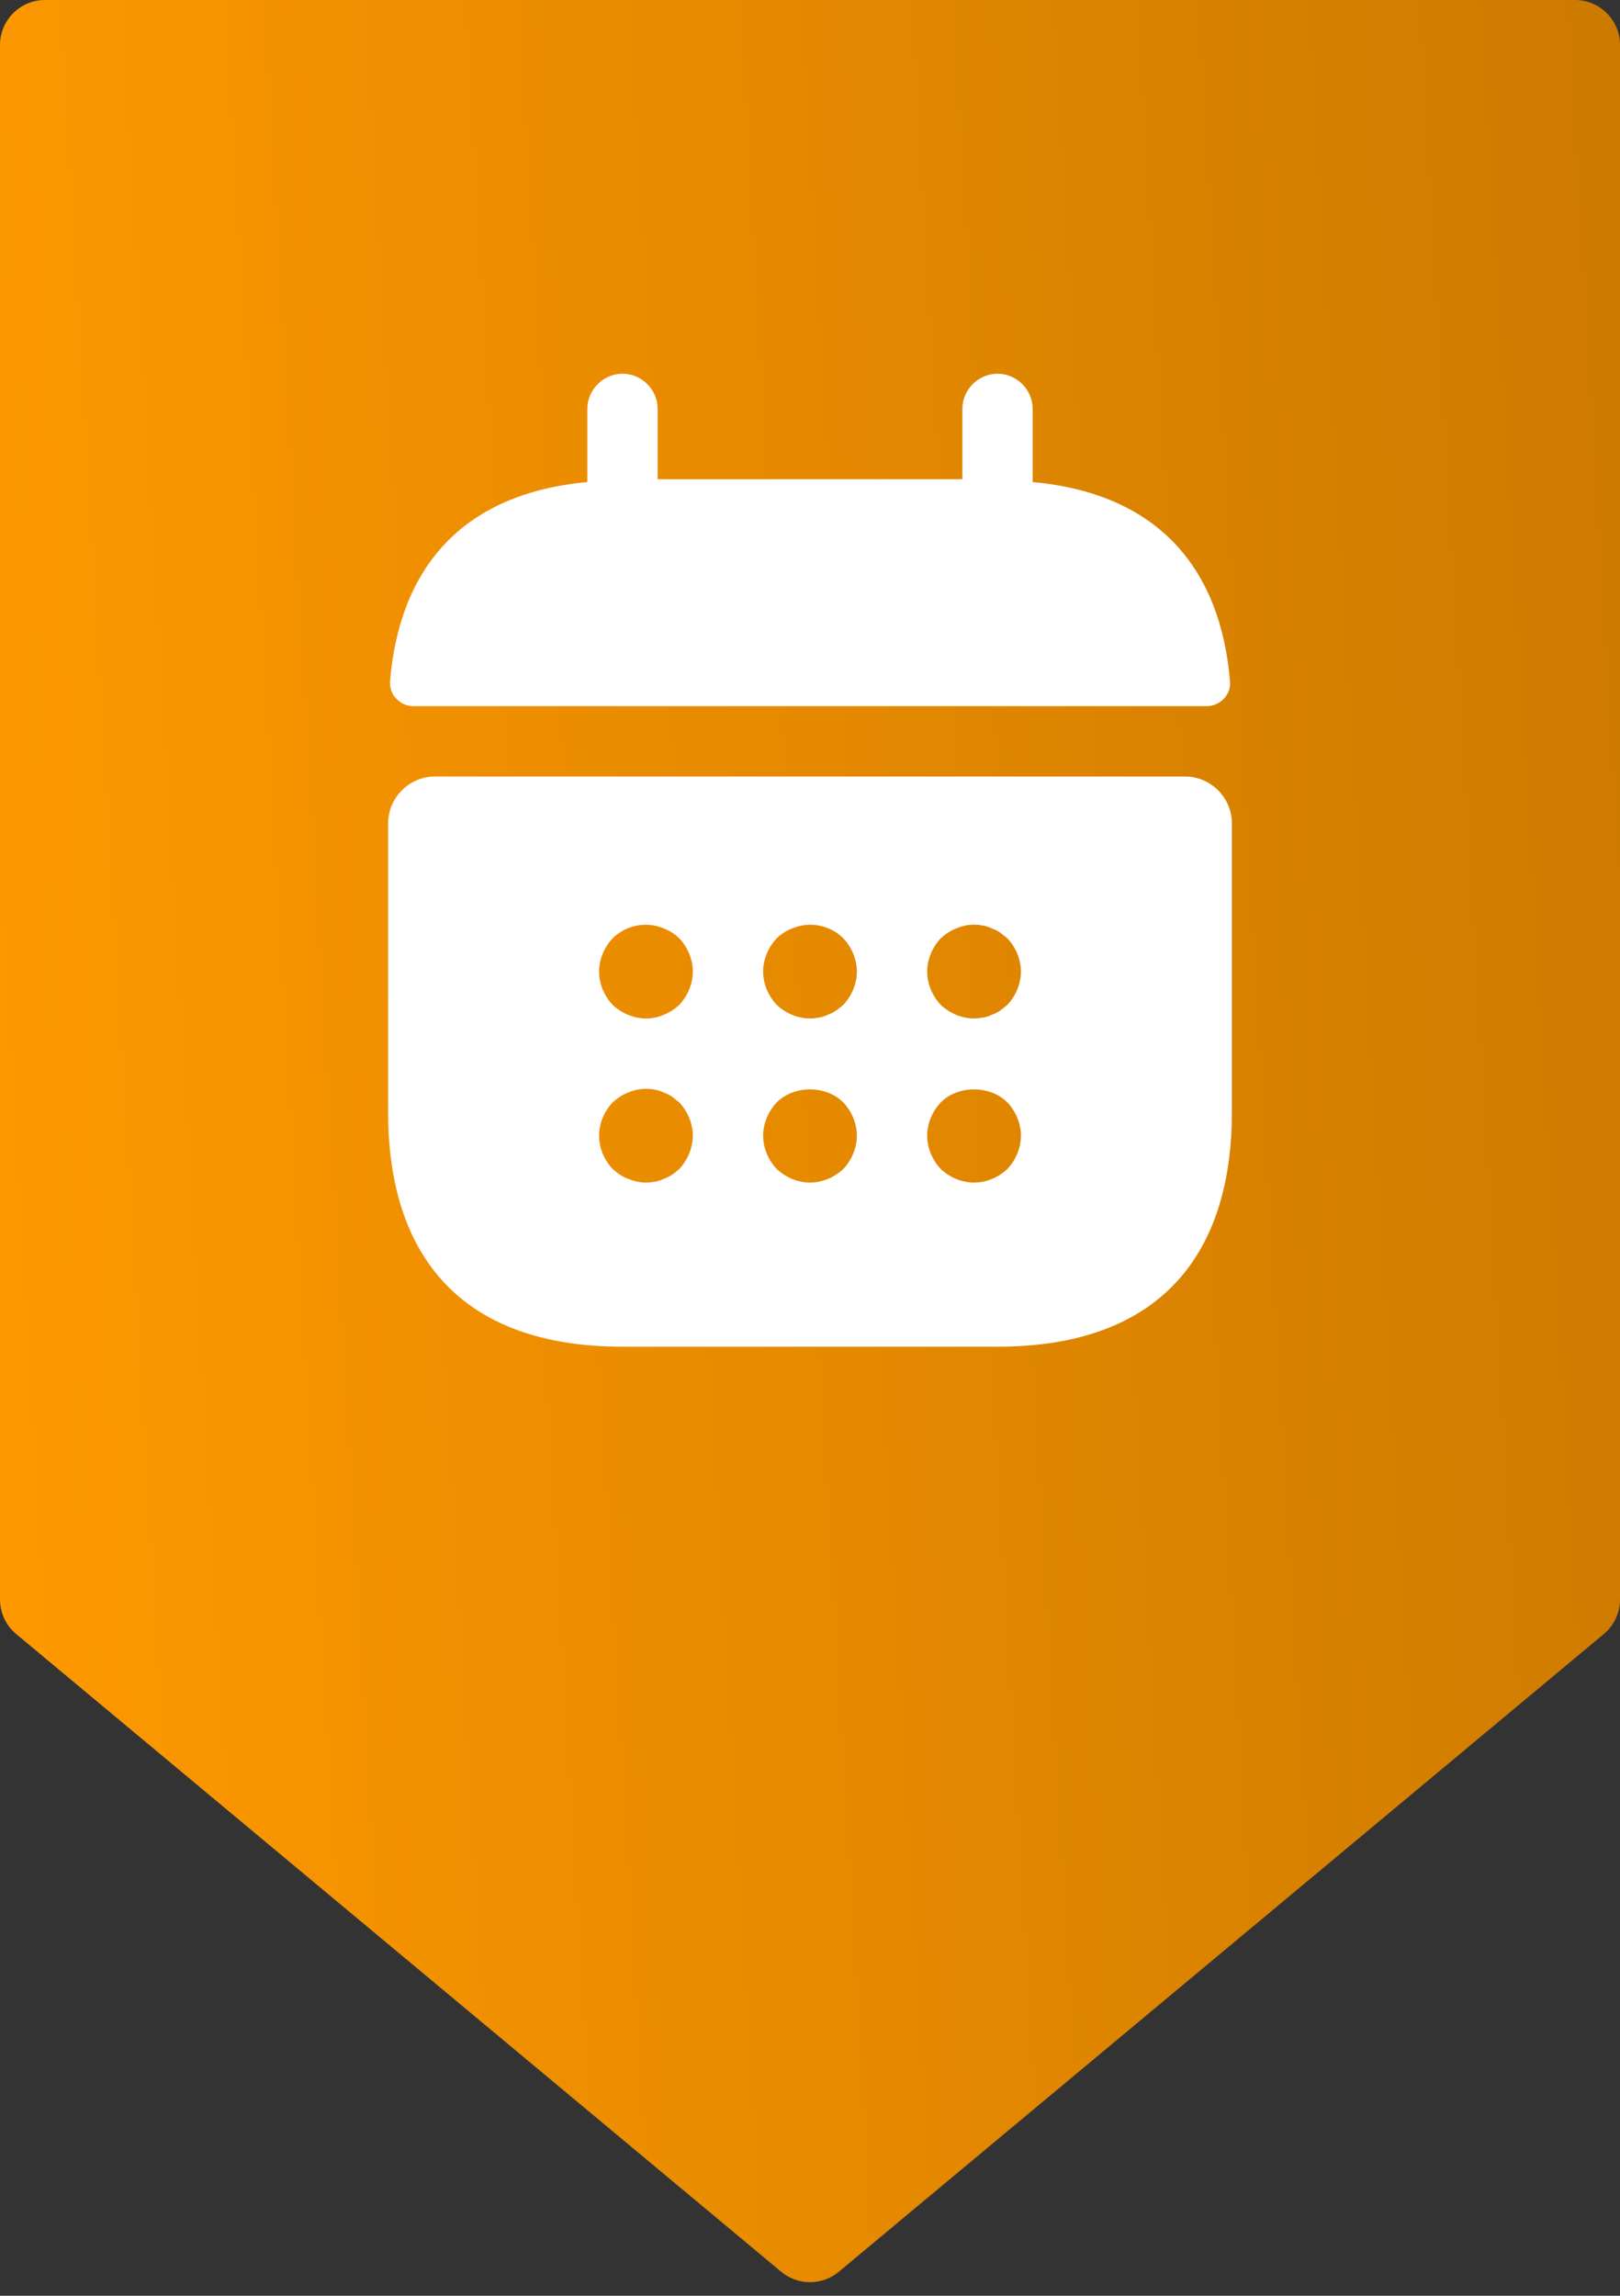
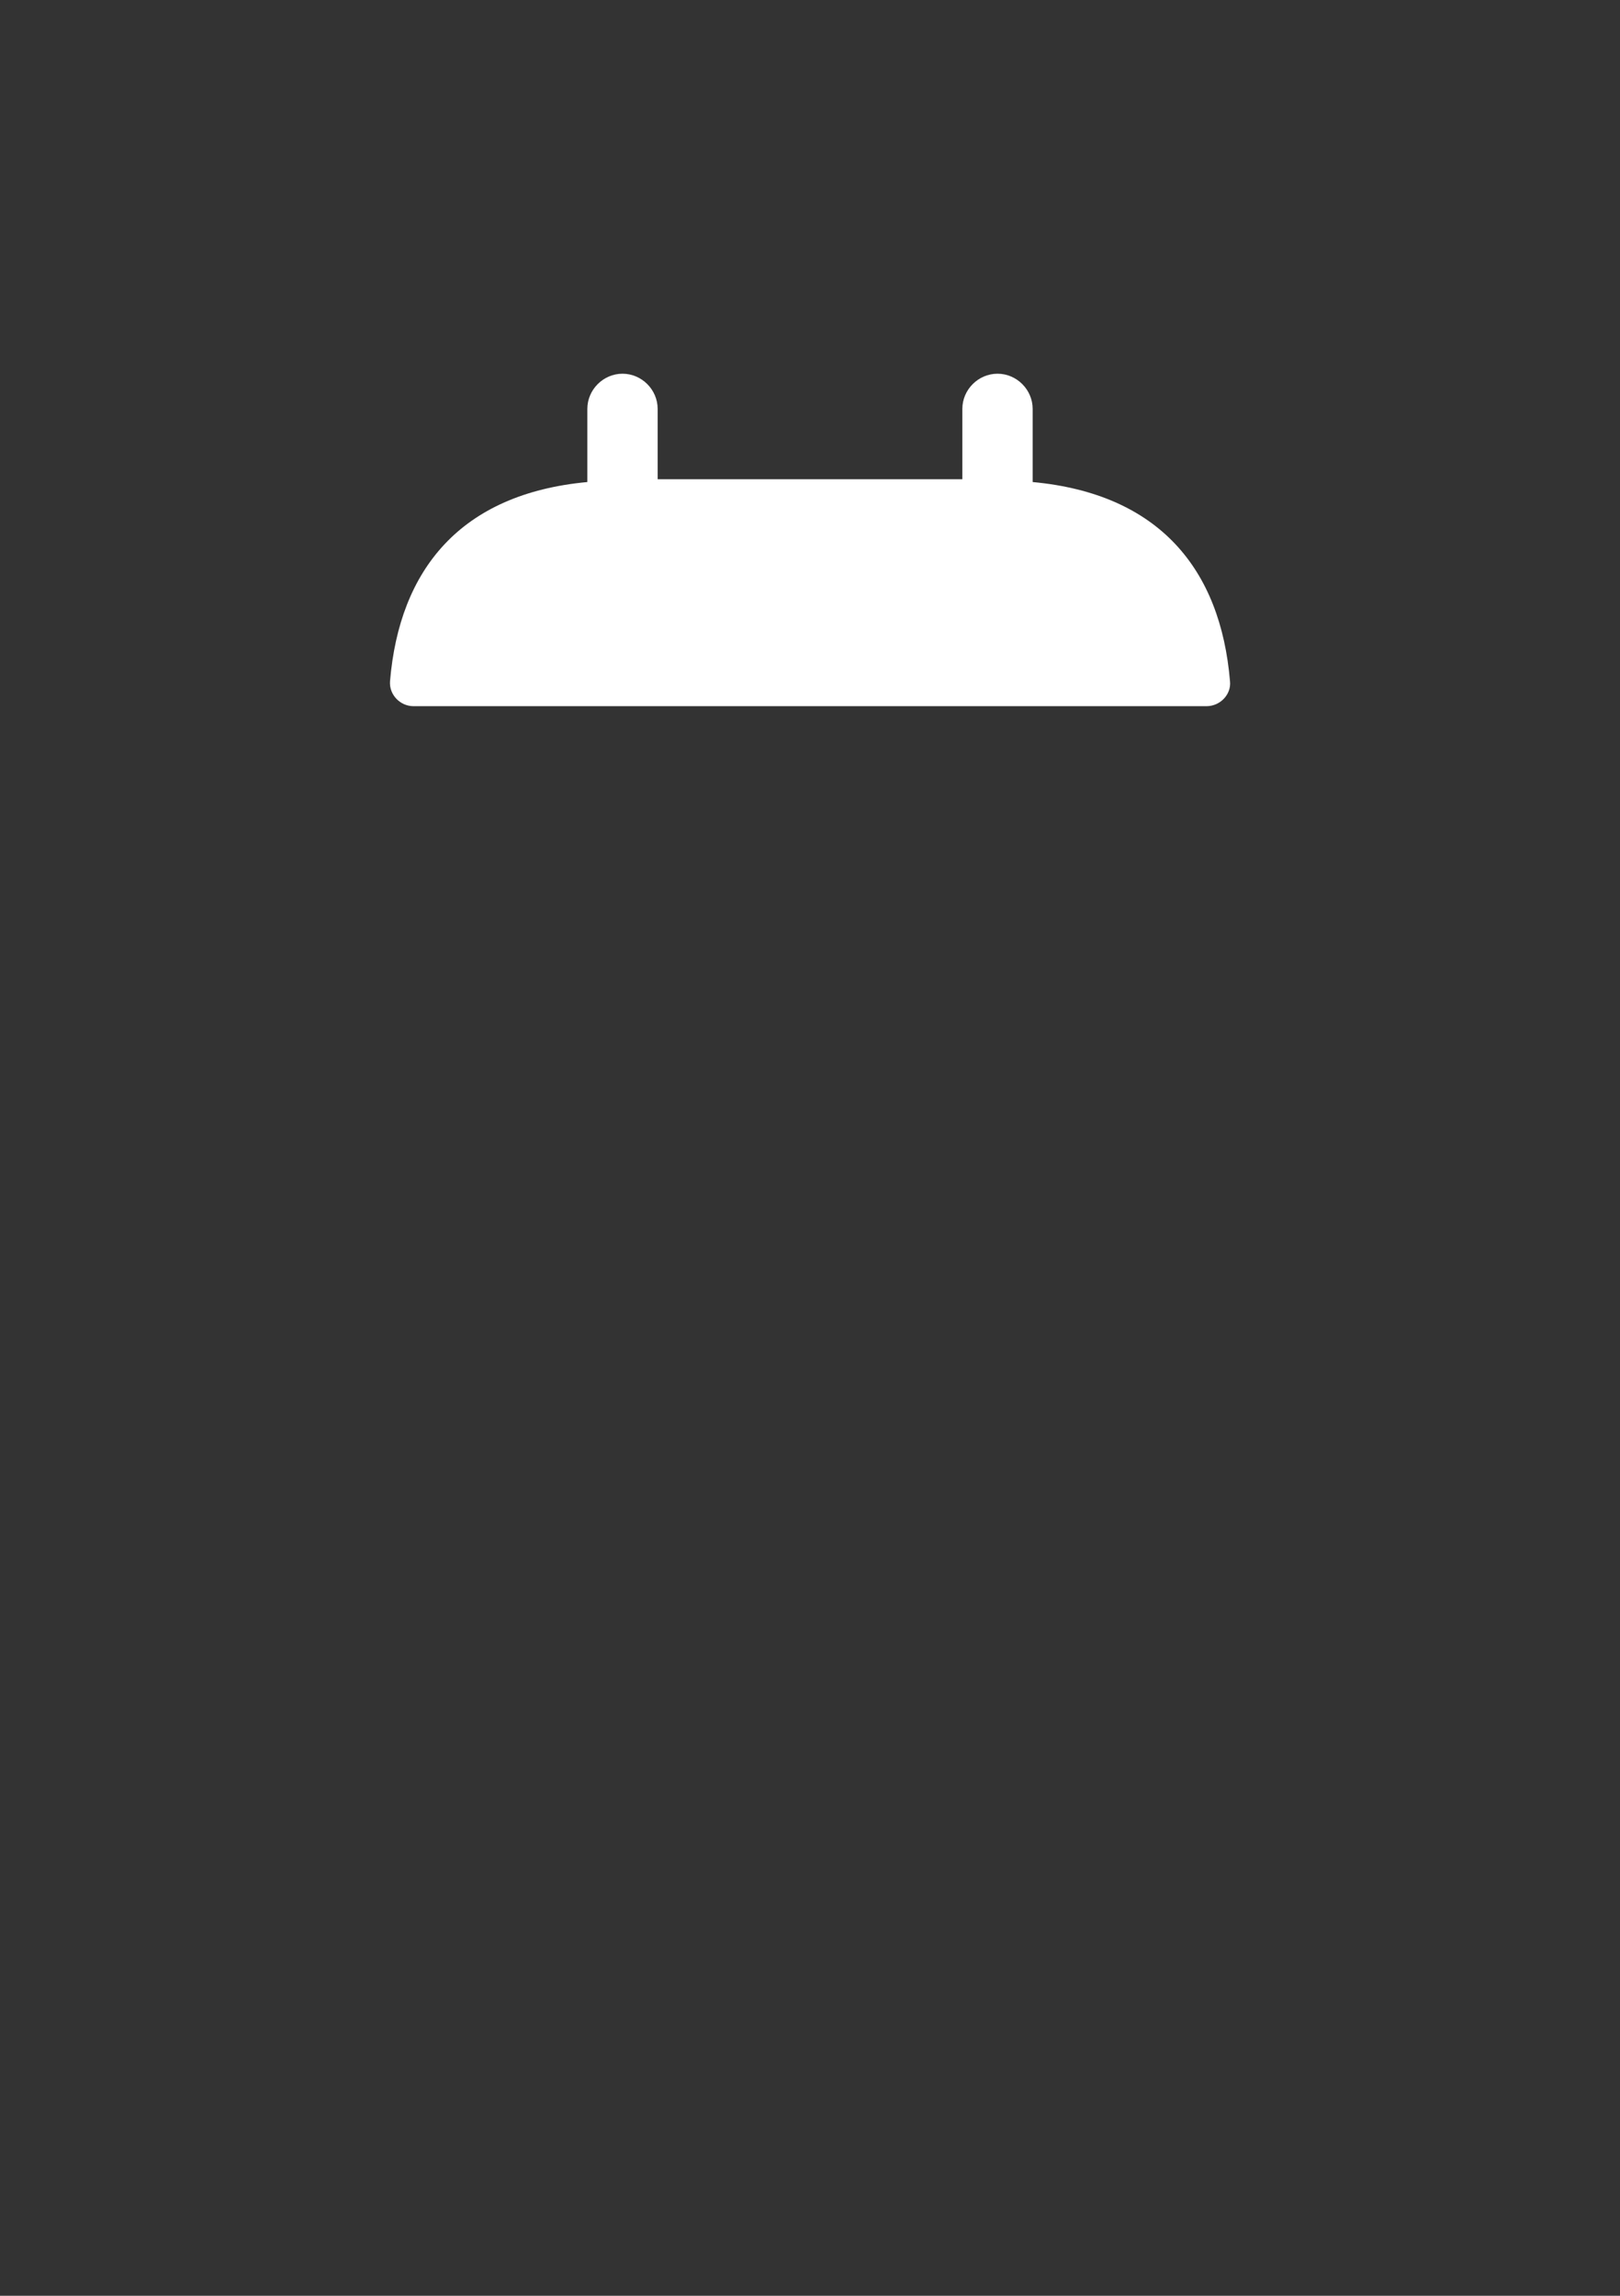
<svg xmlns="http://www.w3.org/2000/svg" width="72" height="102" viewBox="0 0 72 102" fill="none">
  <rect x="0" y="0" width="72" height="102" fill="#333333" stroke="none" />
-   <path d="M0 2C0 0.895 0.895 0 2 0H70C71.105 0 72 0.895 72 2V71.063C72 71.657 71.736 72.22 71.28 72.6L37.28 100.933C36.539 101.551 35.461 101.551 34.72 100.933L0.72 72.6C0.264 72.22 0 71.657 0 71.063V2Z" fill="url(#paint0_linear_133_1005)" />
  <path d="M45.896 21.417V18.167C45.896 17.313 45.188 16.604 44.334 16.604C43.479 16.604 42.771 17.313 42.771 18.167V21.292H29.229V18.167C29.229 17.313 28.521 16.604 27.667 16.604C26.813 16.604 26.104 17.313 26.104 18.167V21.417C20.479 21.938 17.75 25.292 17.334 30.271C17.292 30.875 17.792 31.375 18.375 31.375H53.625C54.229 31.375 54.729 30.854 54.667 30.271C54.25 25.292 51.521 21.938 45.896 21.417Z" fill="white" />
-   <path d="M52.667 34.5H19.333C18.188 34.5 17.25 35.438 17.25 36.583V49.417C17.25 55.667 20.375 59.833 27.667 59.833H44.333C51.625 59.833 54.75 55.667 54.75 49.417V36.583C54.75 35.438 53.812 34.5 52.667 34.5ZM30.188 51.938C30.083 52.021 29.979 52.125 29.875 52.188C29.75 52.271 29.625 52.333 29.5 52.375C29.375 52.438 29.25 52.479 29.125 52.5C28.979 52.521 28.854 52.542 28.708 52.542C28.438 52.542 28.167 52.479 27.917 52.375C27.646 52.271 27.438 52.125 27.229 51.938C26.854 51.542 26.625 51 26.625 50.458C26.625 49.917 26.854 49.375 27.229 48.979C27.438 48.792 27.646 48.646 27.917 48.542C28.292 48.375 28.708 48.333 29.125 48.417C29.25 48.438 29.375 48.479 29.5 48.542C29.625 48.583 29.75 48.646 29.875 48.729C29.979 48.812 30.083 48.896 30.188 48.979C30.562 49.375 30.792 49.917 30.792 50.458C30.792 51 30.562 51.542 30.188 51.938ZM30.188 44.646C29.792 45.021 29.25 45.25 28.708 45.25C28.167 45.25 27.625 45.021 27.229 44.646C26.854 44.25 26.625 43.708 26.625 43.167C26.625 42.625 26.854 42.083 27.229 41.688C27.812 41.104 28.729 40.917 29.5 41.25C29.771 41.354 30 41.5 30.188 41.688C30.562 42.083 30.792 42.625 30.792 43.167C30.792 43.708 30.562 44.25 30.188 44.646ZM37.479 51.938C37.083 52.312 36.542 52.542 36 52.542C35.458 52.542 34.917 52.312 34.521 51.938C34.146 51.542 33.917 51 33.917 50.458C33.917 49.917 34.146 49.375 34.521 48.979C35.292 48.208 36.708 48.208 37.479 48.979C37.854 49.375 38.083 49.917 38.083 50.458C38.083 51 37.854 51.542 37.479 51.938ZM37.479 44.646C37.375 44.729 37.271 44.812 37.167 44.896C37.042 44.979 36.917 45.042 36.792 45.083C36.667 45.146 36.542 45.188 36.417 45.208C36.271 45.229 36.146 45.25 36 45.25C35.458 45.25 34.917 45.021 34.521 44.646C34.146 44.25 33.917 43.708 33.917 43.167C33.917 42.625 34.146 42.083 34.521 41.688C34.708 41.5 34.938 41.354 35.208 41.25C35.979 40.917 36.896 41.104 37.479 41.688C37.854 42.083 38.083 42.625 38.083 43.167C38.083 43.708 37.854 44.25 37.479 44.646ZM44.771 51.938C44.375 52.312 43.833 52.542 43.292 52.542C42.75 52.542 42.208 52.312 41.812 51.938C41.438 51.542 41.208 51 41.208 50.458C41.208 49.917 41.438 49.375 41.812 48.979C42.583 48.208 44 48.208 44.771 48.979C45.146 49.375 45.375 49.917 45.375 50.458C45.375 51 45.146 51.542 44.771 51.938ZM44.771 44.646C44.667 44.729 44.562 44.812 44.458 44.896C44.333 44.979 44.208 45.042 44.083 45.083C43.958 45.146 43.833 45.188 43.708 45.208C43.562 45.229 43.417 45.25 43.292 45.25C42.75 45.25 42.208 45.021 41.812 44.646C41.438 44.25 41.208 43.708 41.208 43.167C41.208 42.625 41.438 42.083 41.812 41.688C42.021 41.5 42.229 41.354 42.5 41.25C42.875 41.083 43.292 41.042 43.708 41.125C43.833 41.146 43.958 41.188 44.083 41.25C44.208 41.292 44.333 41.354 44.458 41.438C44.562 41.521 44.667 41.604 44.771 41.688C45.146 42.083 45.375 42.625 45.375 43.167C45.375 43.708 45.146 44.25 44.771 44.646Z" fill="white" />
  <defs>
    <linearGradient id="paint0_linear_133_1005" x1="72" y1="-2.73406e-05" x2="-5.735" y2="4.576" gradientUnits="userSpaceOnUse">
      <stop stop-color="#CC7A00" />
      <stop offset="1" stop-color="#FF9900" />
    </linearGradient>
  </defs>
</svg>